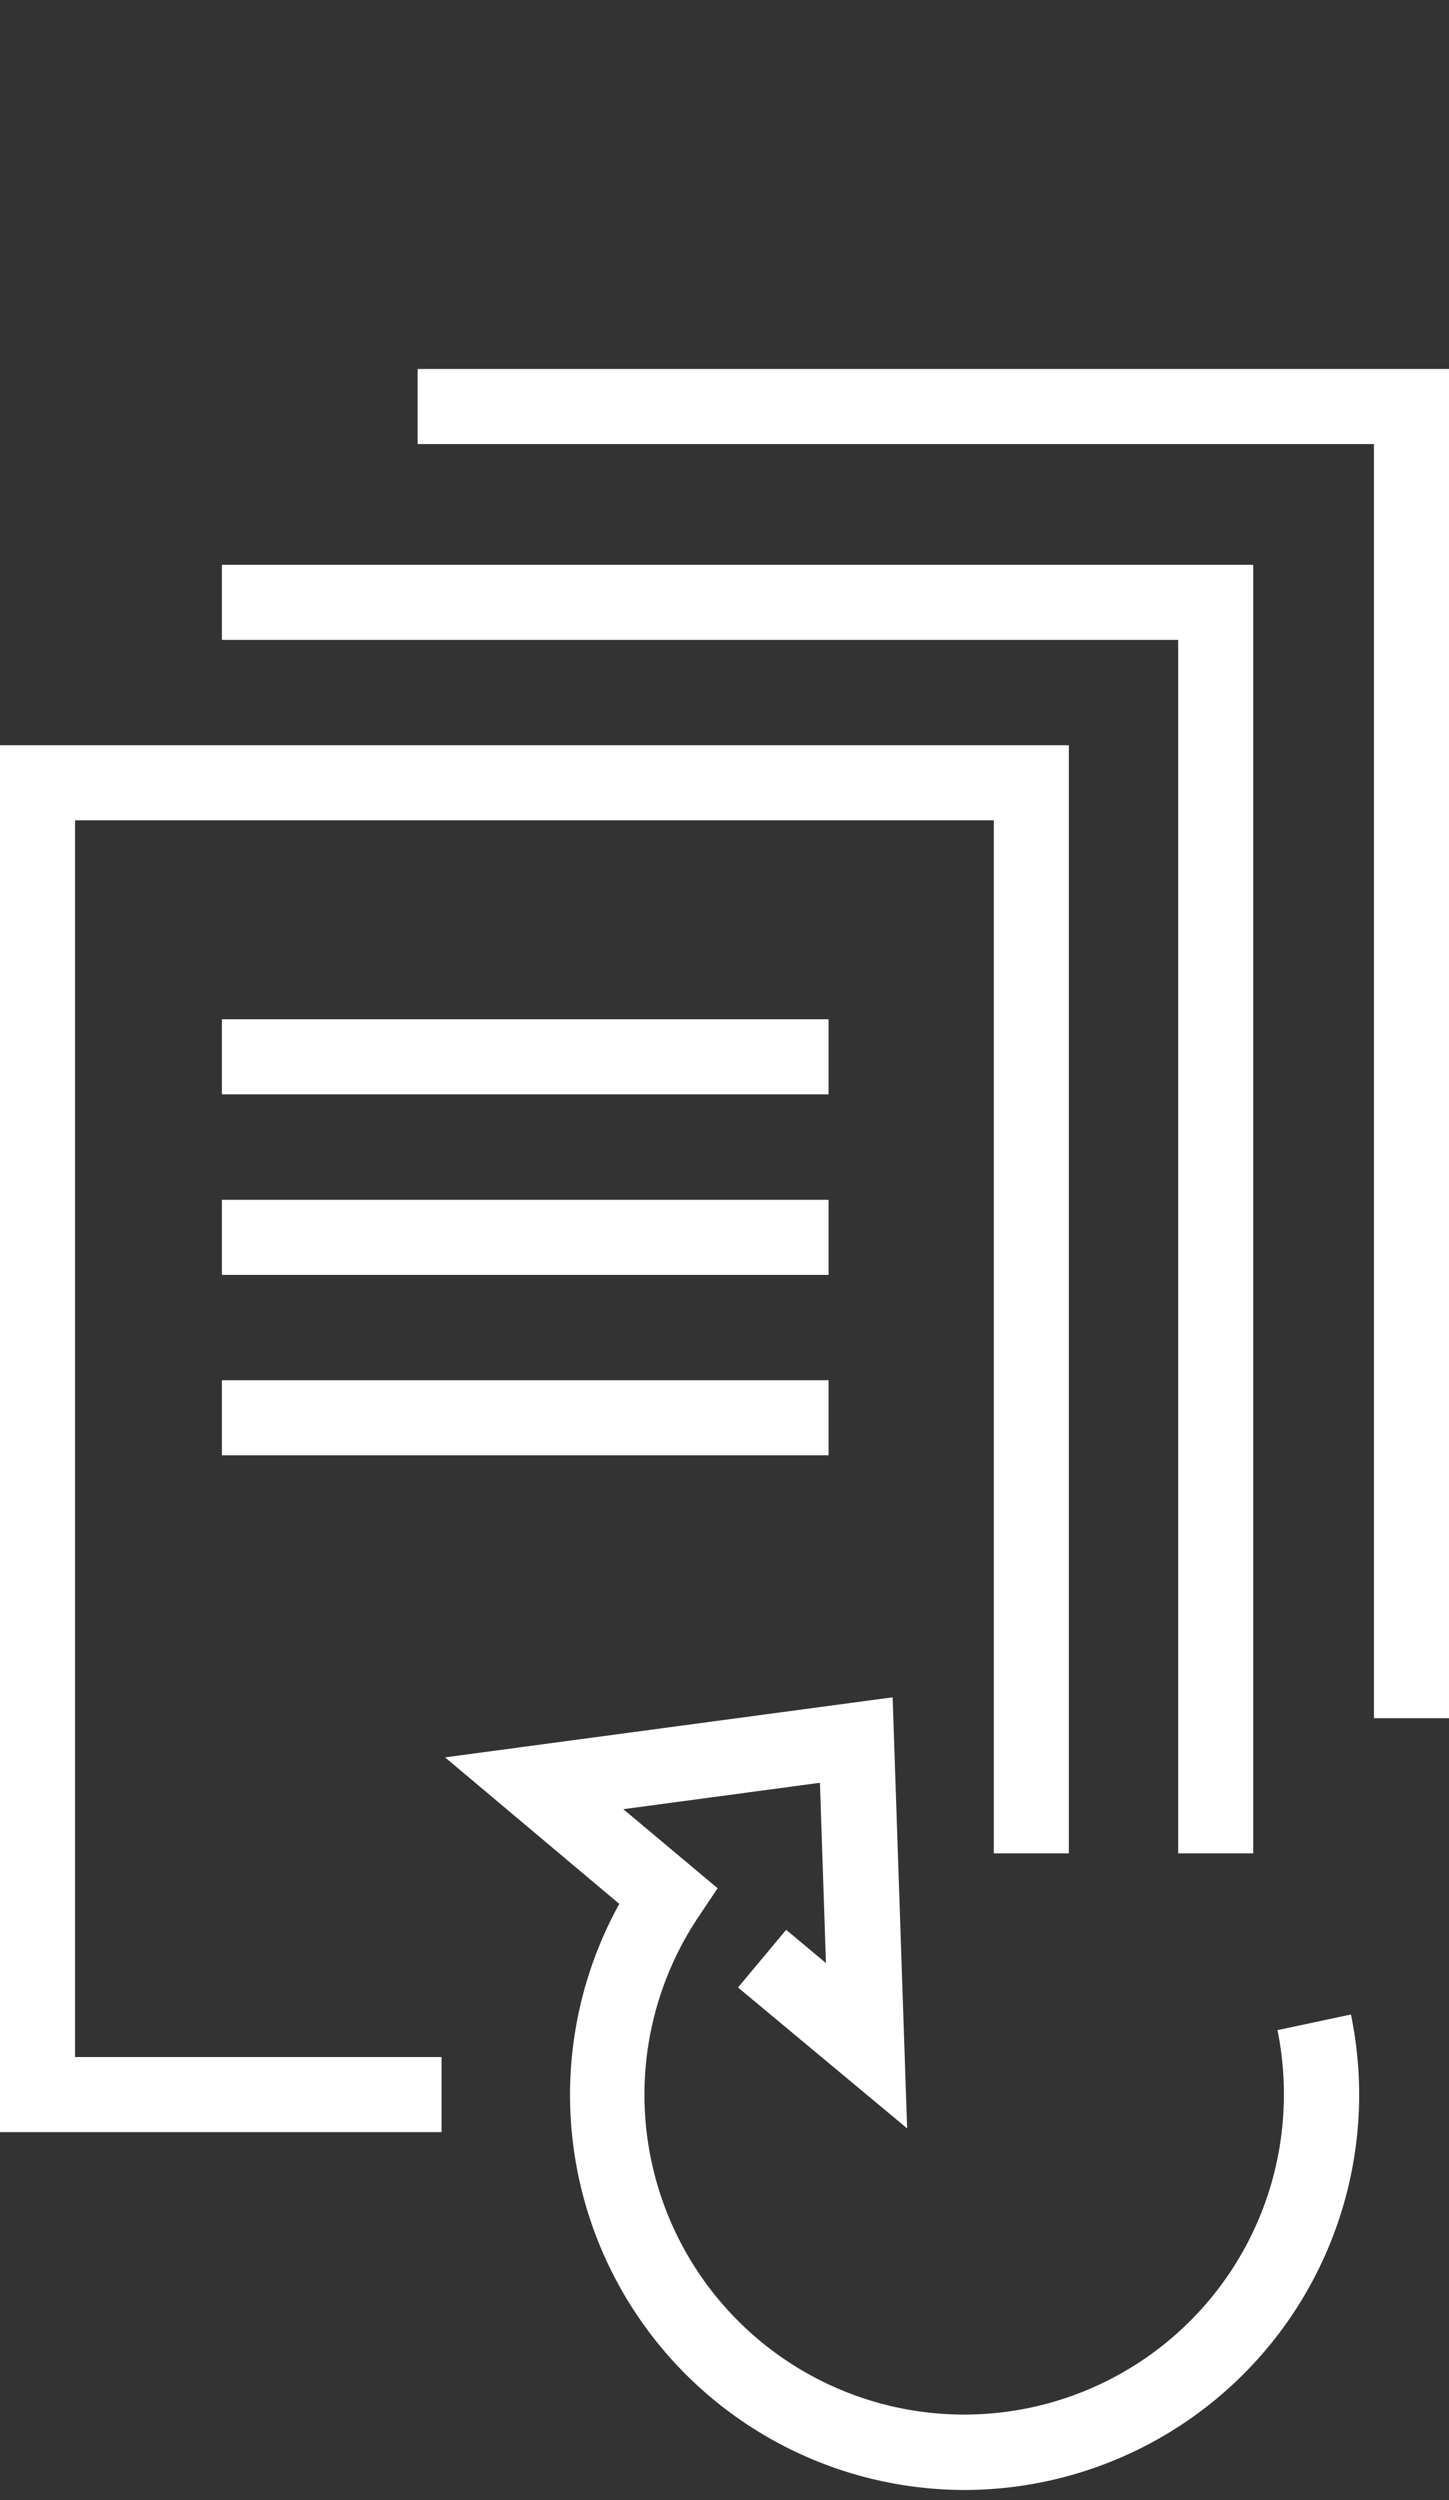
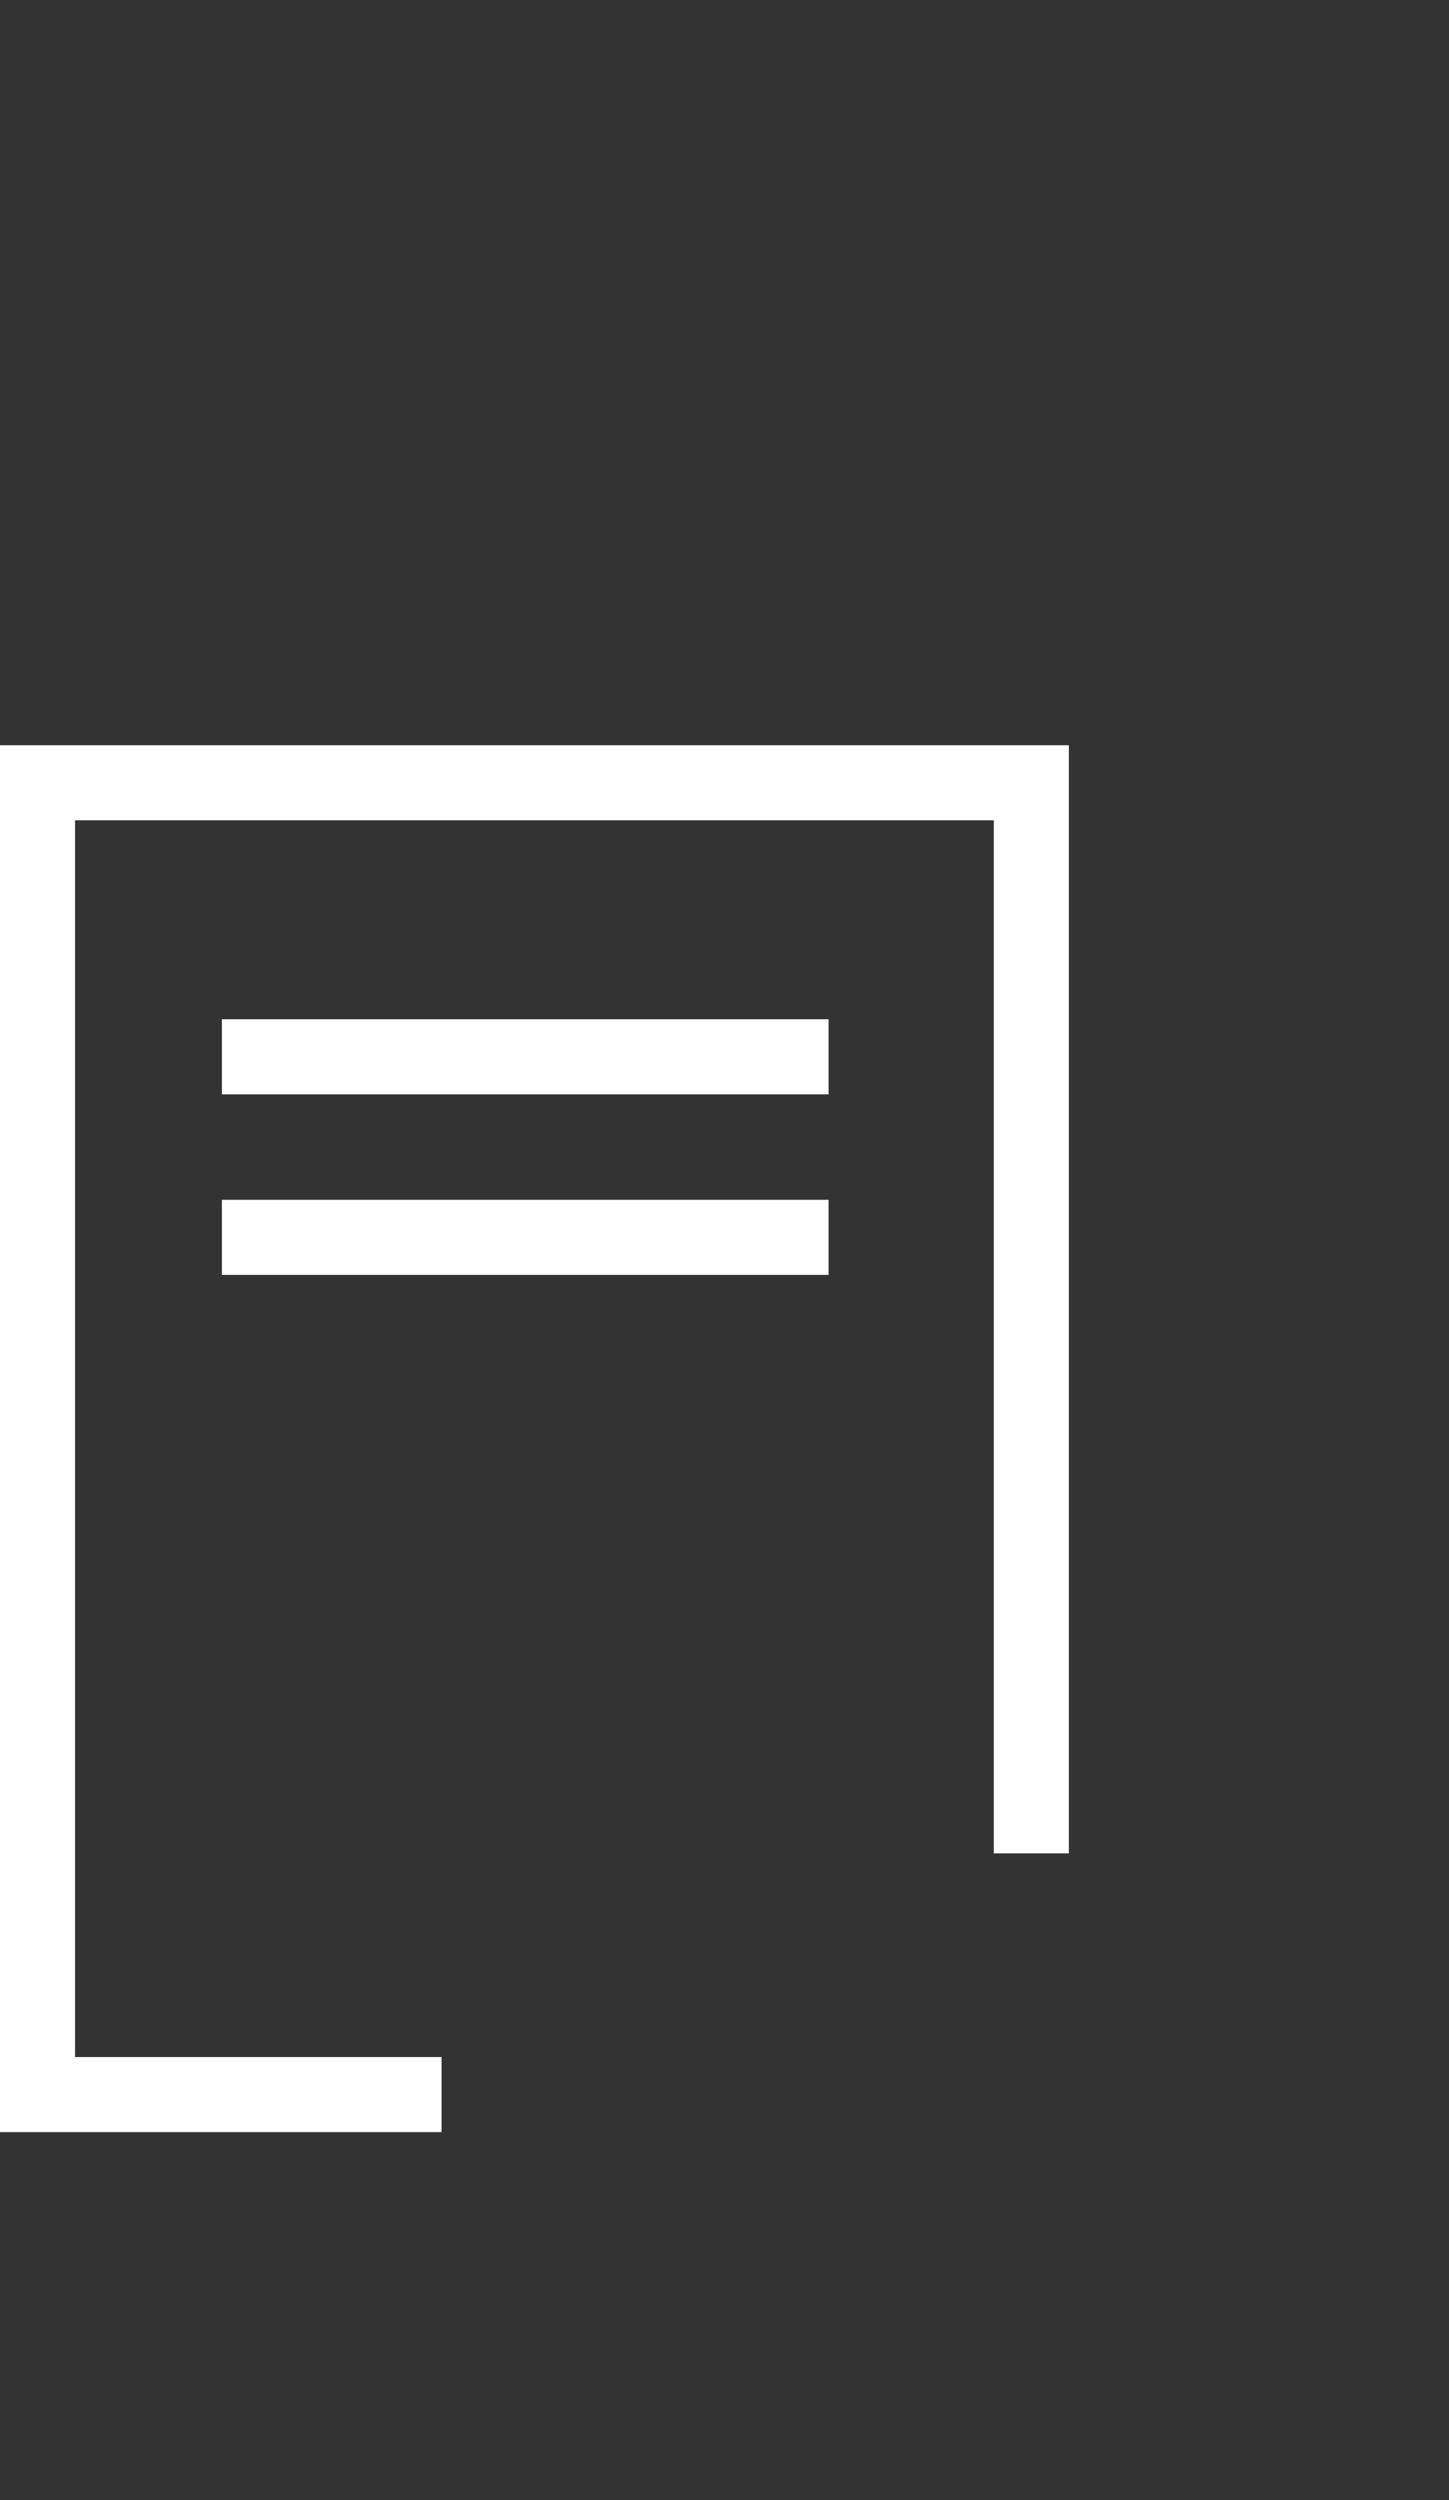
<svg xmlns="http://www.w3.org/2000/svg" viewBox="0 0 115.84 199.81">
  <rect x="0" y="0" width="115.84" height="199.81" fill="#333333" stroke="none" />
  <defs>
    <style>.cls-1{fill:#fff;}</style>
  </defs>
  <title>reprints</title>
  <g id="Ebene_3" data-name="Ebene 3">
-     <polygon class="cls-1" points="100.19 148.12 94.19 148.12 94.19 51.14 17.74 51.14 17.74 45.14 100.19 45.14 100.19 148.12" />
-     <polygon class="cls-1" points="115.84 137.32 109.84 137.32 109.84 35.49 33.39 35.49 33.39 29.49 115.84 29.49 115.84 137.32" />
    <polygon class="cls-1" points="35.3 170.4 0 170.4 0 59.56 85.45 59.56 85.45 148.12 79.45 148.12 79.45 65.56 6 65.56 6 164.4 35.3 164.4 35.3 170.4" />
-     <path class="cls-1" d="M77.13,199a31.57,31.57,0,0,1-27.62-46.84L35.58,140.45l35.78-4.8,1.16,34.45L59,158.84l3.85-4.61,3.18,2.66-.48-14.41-15.72,2.11,7.54,6.32-1.5,2.24a25.56,25.56,0,1,0,46.77,14.25,26,26,0,0,0-.51-5.15L108,161A31.59,31.59,0,0,1,77.13,199Z" />
    <rect class="cls-1" x="17.74" y="81.46" width="48.5" height="6" />
    <rect class="cls-1" x="17.74" y="95.89" width="48.5" height="6" />
-     <rect class="cls-1" x="17.74" y="110.31" width="48.5" height="6" />
  </g>
</svg>